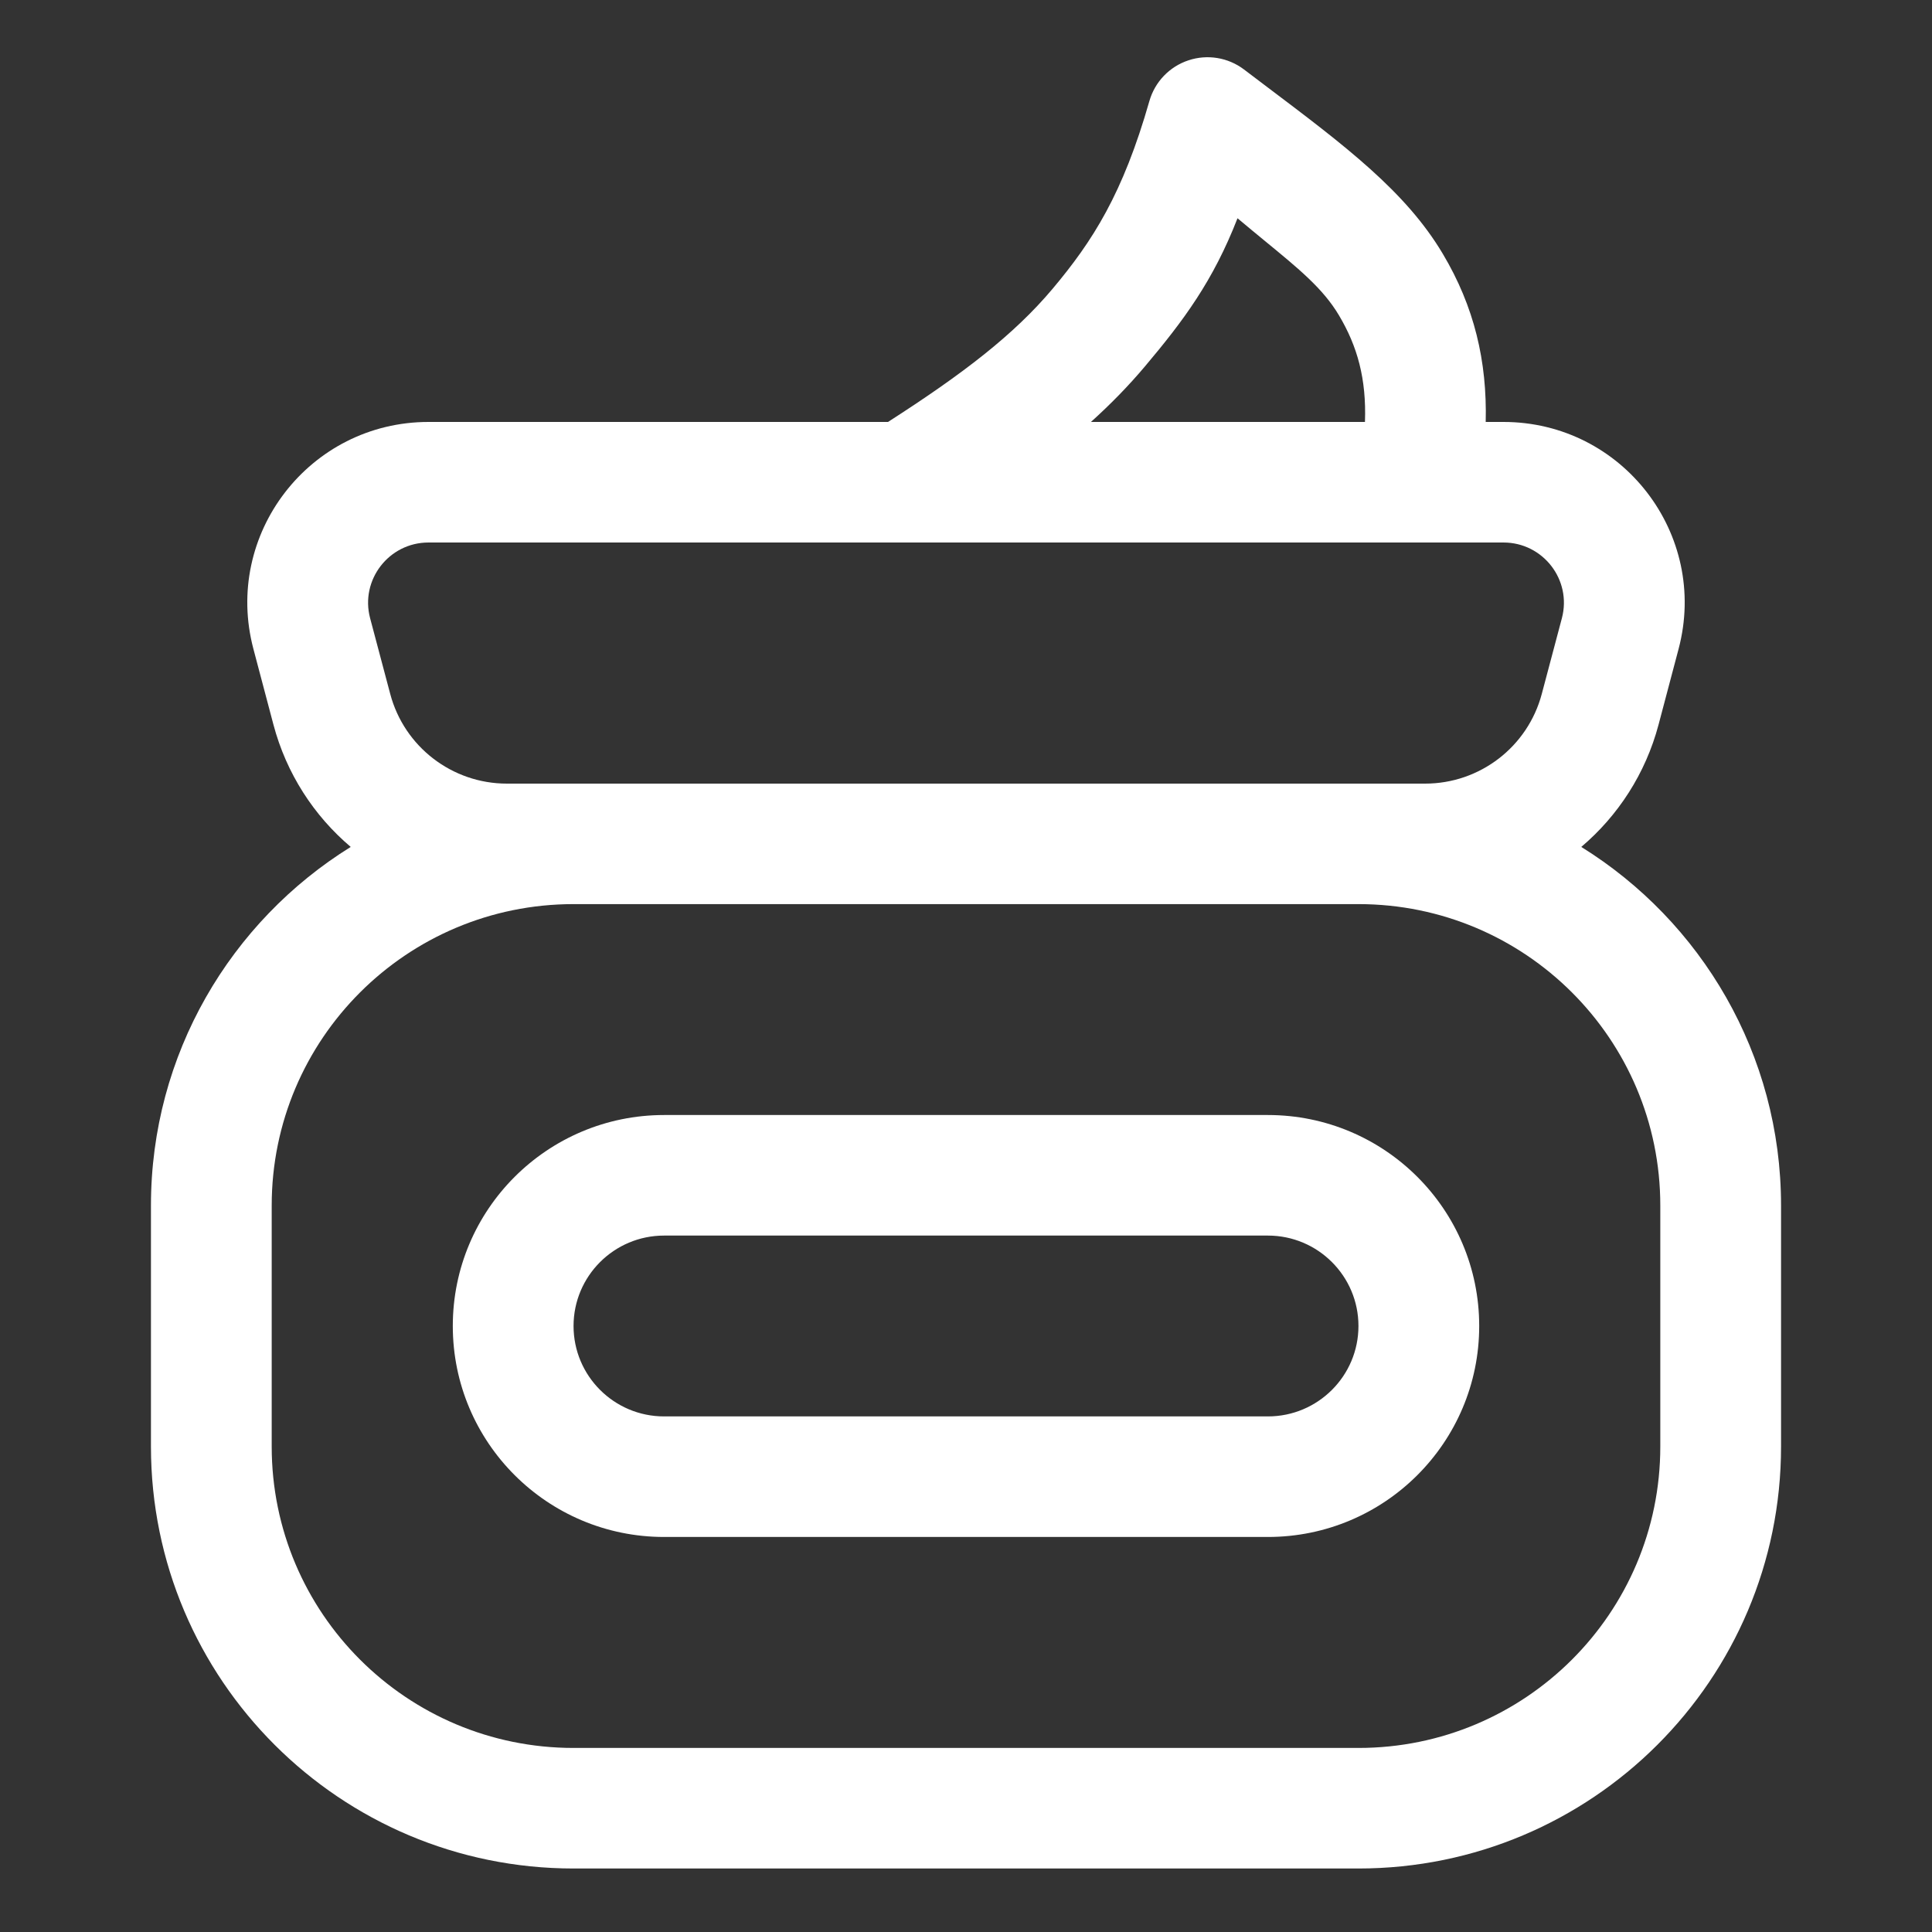
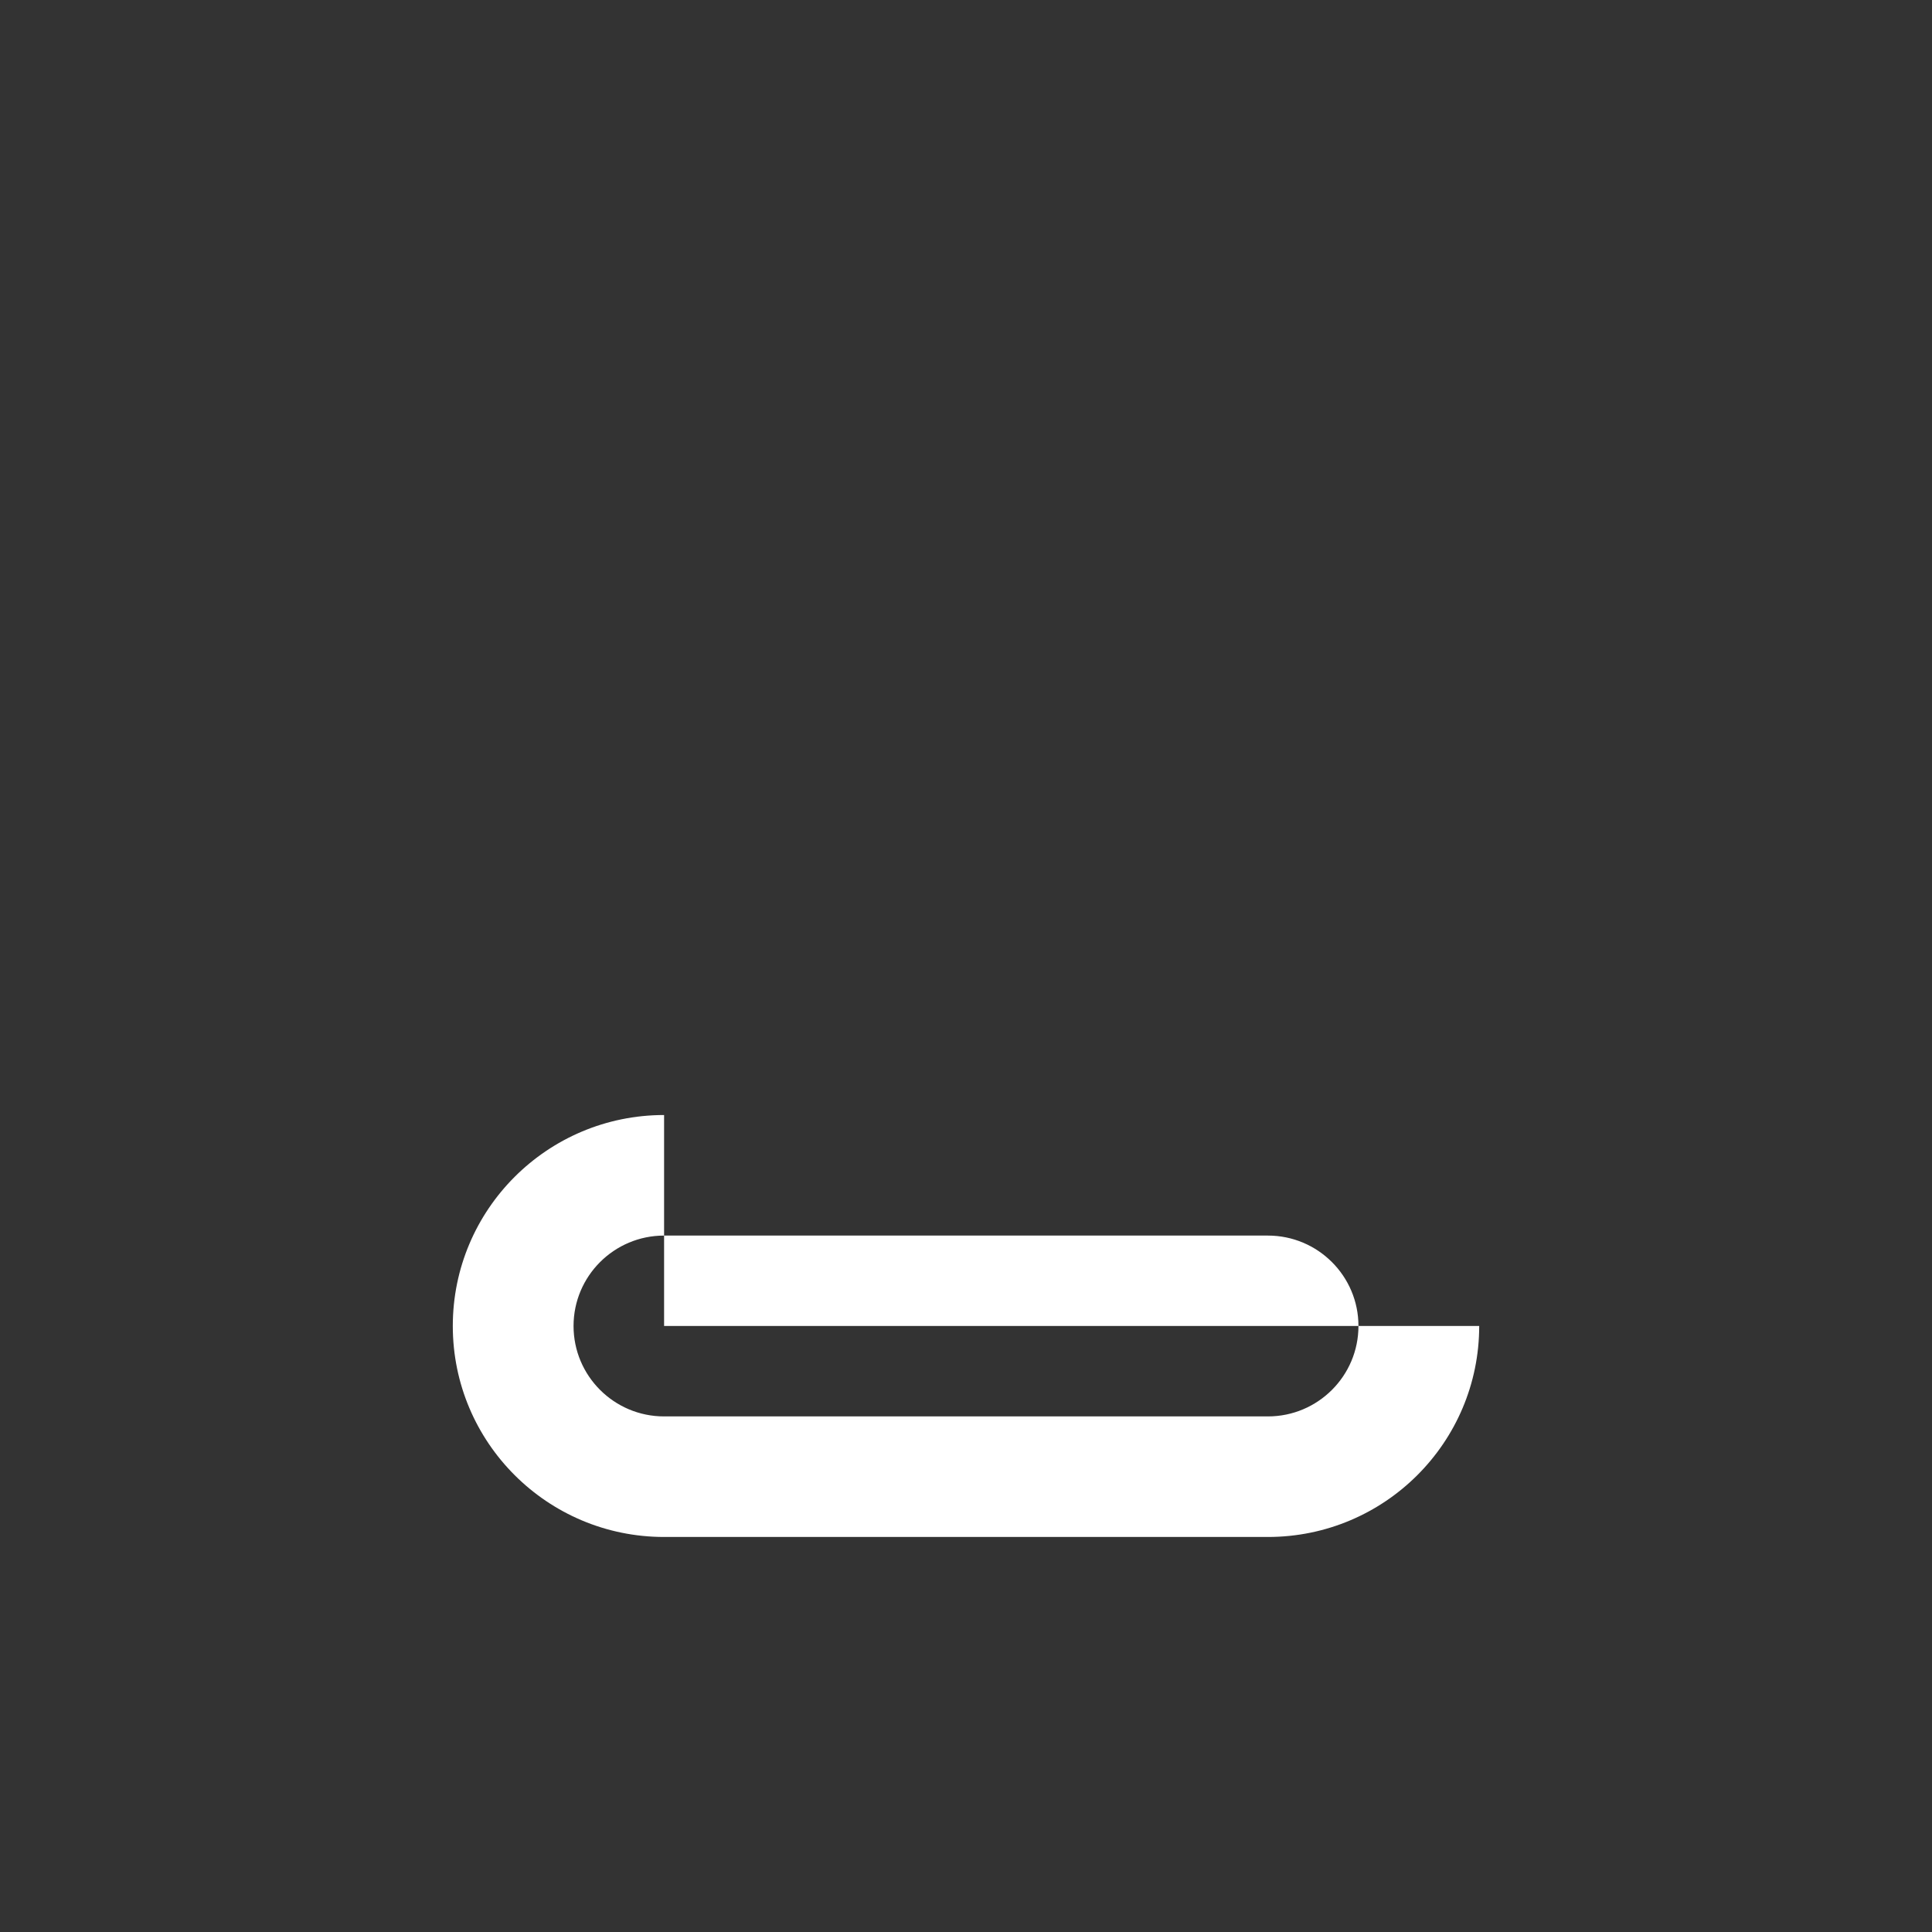
<svg xmlns="http://www.w3.org/2000/svg" width="30" height="30" viewBox="0 0 30 30" fill="none">
  <rect x="0" y="0" width="30" height="30" fill="#333333" stroke="none" />
-   <path fill-rule="evenodd" clip-rule="evenodd" d="M10.312 17.314C8.5 17.314 7.031 18.781 7.031 20.59C7.031 22.399 8.5 23.866 10.312 23.866H19.688C21.5 23.866 22.969 22.399 22.969 20.59C22.969 18.781 21.5 17.314 19.688 17.314H10.312ZM8.906 20.59C8.906 19.815 9.536 19.186 10.312 19.186H19.688C20.464 19.186 21.094 19.815 21.094 20.59C21.094 21.365 20.464 21.994 19.688 21.994H10.312C9.536 21.994 8.906 21.365 8.906 20.59Z" fill="white" />
-   <path fill-rule="evenodd" clip-rule="evenodd" d="M19.317 1.079C19.07 0.892 18.747 0.839 18.454 0.937C18.16 1.034 17.933 1.271 17.848 1.568C17.436 3.01 16.969 3.741 16.344 4.485C15.744 5.198 14.956 5.803 13.789 6.552H6.654C4.808 6.552 3.463 8.296 3.935 10.077L4.246 11.252C4.448 12.014 4.876 12.668 5.446 13.151C3.584 14.307 2.344 16.368 2.344 18.719V22.462C2.344 26.081 5.282 29.014 8.906 29.014H21.094C24.718 29.014 27.656 26.081 27.656 22.462V18.719C27.656 16.368 26.416 14.307 24.554 13.151C25.124 12.668 25.552 12.014 25.754 11.252L26.065 10.077C26.537 8.296 25.192 6.552 23.346 6.552H23.07C23.093 5.608 22.892 4.76 22.403 3.94C21.828 2.974 20.891 2.267 19.675 1.35C19.558 1.262 19.439 1.172 19.317 1.079ZM14.06 8.424H14.062H22.031H22.034H23.346C23.961 8.424 24.41 9.005 24.253 9.599L23.941 10.774C23.724 11.595 22.98 12.168 22.129 12.168H7.871C7.02 12.168 6.276 11.595 6.059 10.774L5.747 9.599C5.59 9.005 6.039 8.424 6.654 8.424H14.06ZM21.195 6.552C21.219 5.883 21.078 5.377 20.791 4.896C20.545 4.482 20.174 4.179 19.638 3.739C19.508 3.632 19.367 3.516 19.216 3.389C18.836 4.365 18.378 4.978 17.779 5.689C17.521 5.995 17.242 6.28 16.94 6.552H21.195ZM4.219 18.719C4.219 16.134 6.317 14.039 8.906 14.039H21.094C23.683 14.039 25.781 16.134 25.781 18.719V22.462C25.781 25.047 23.683 27.142 21.094 27.142H8.906C6.317 27.142 4.219 25.047 4.219 22.462V18.719Z" fill="white" />
+   <path fill-rule="evenodd" clip-rule="evenodd" d="M10.312 17.314C8.5 17.314 7.031 18.781 7.031 20.59C7.031 22.399 8.5 23.866 10.312 23.866H19.688C21.5 23.866 22.969 22.399 22.969 20.59H10.312ZM8.906 20.59C8.906 19.815 9.536 19.186 10.312 19.186H19.688C20.464 19.186 21.094 19.815 21.094 20.59C21.094 21.365 20.464 21.994 19.688 21.994H10.312C9.536 21.994 8.906 21.365 8.906 20.59Z" fill="white" />
</svg>